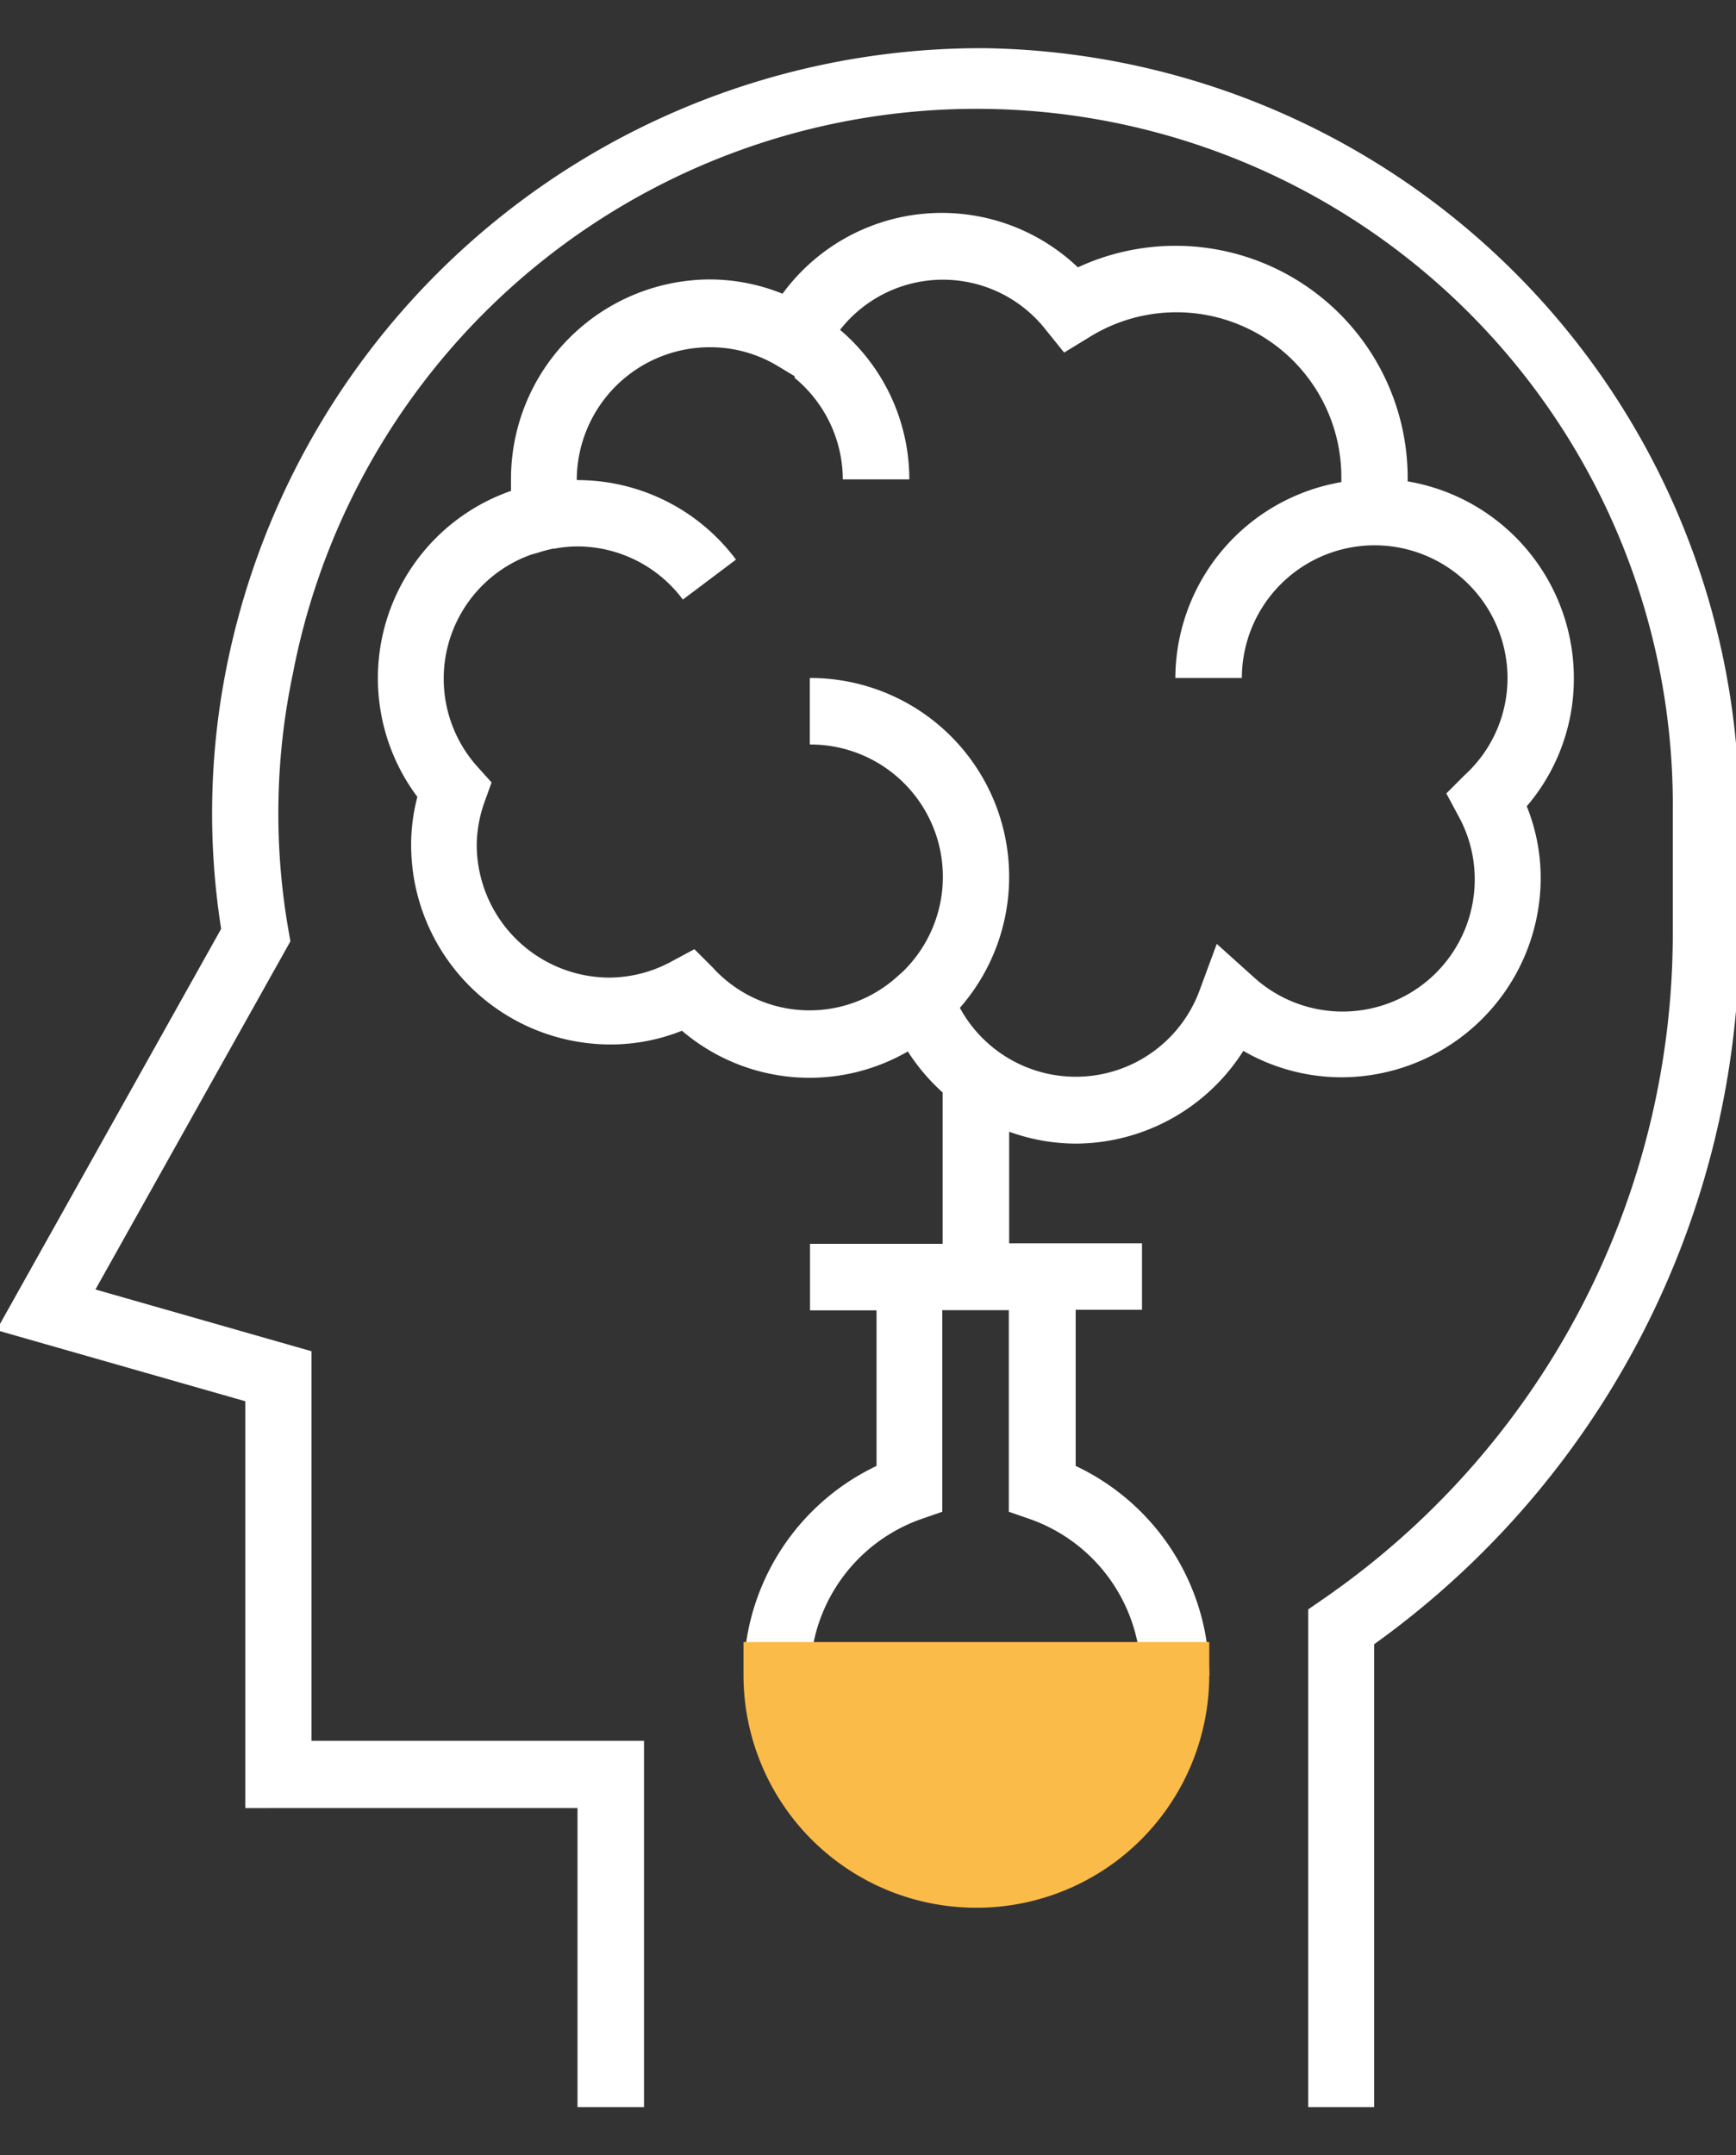
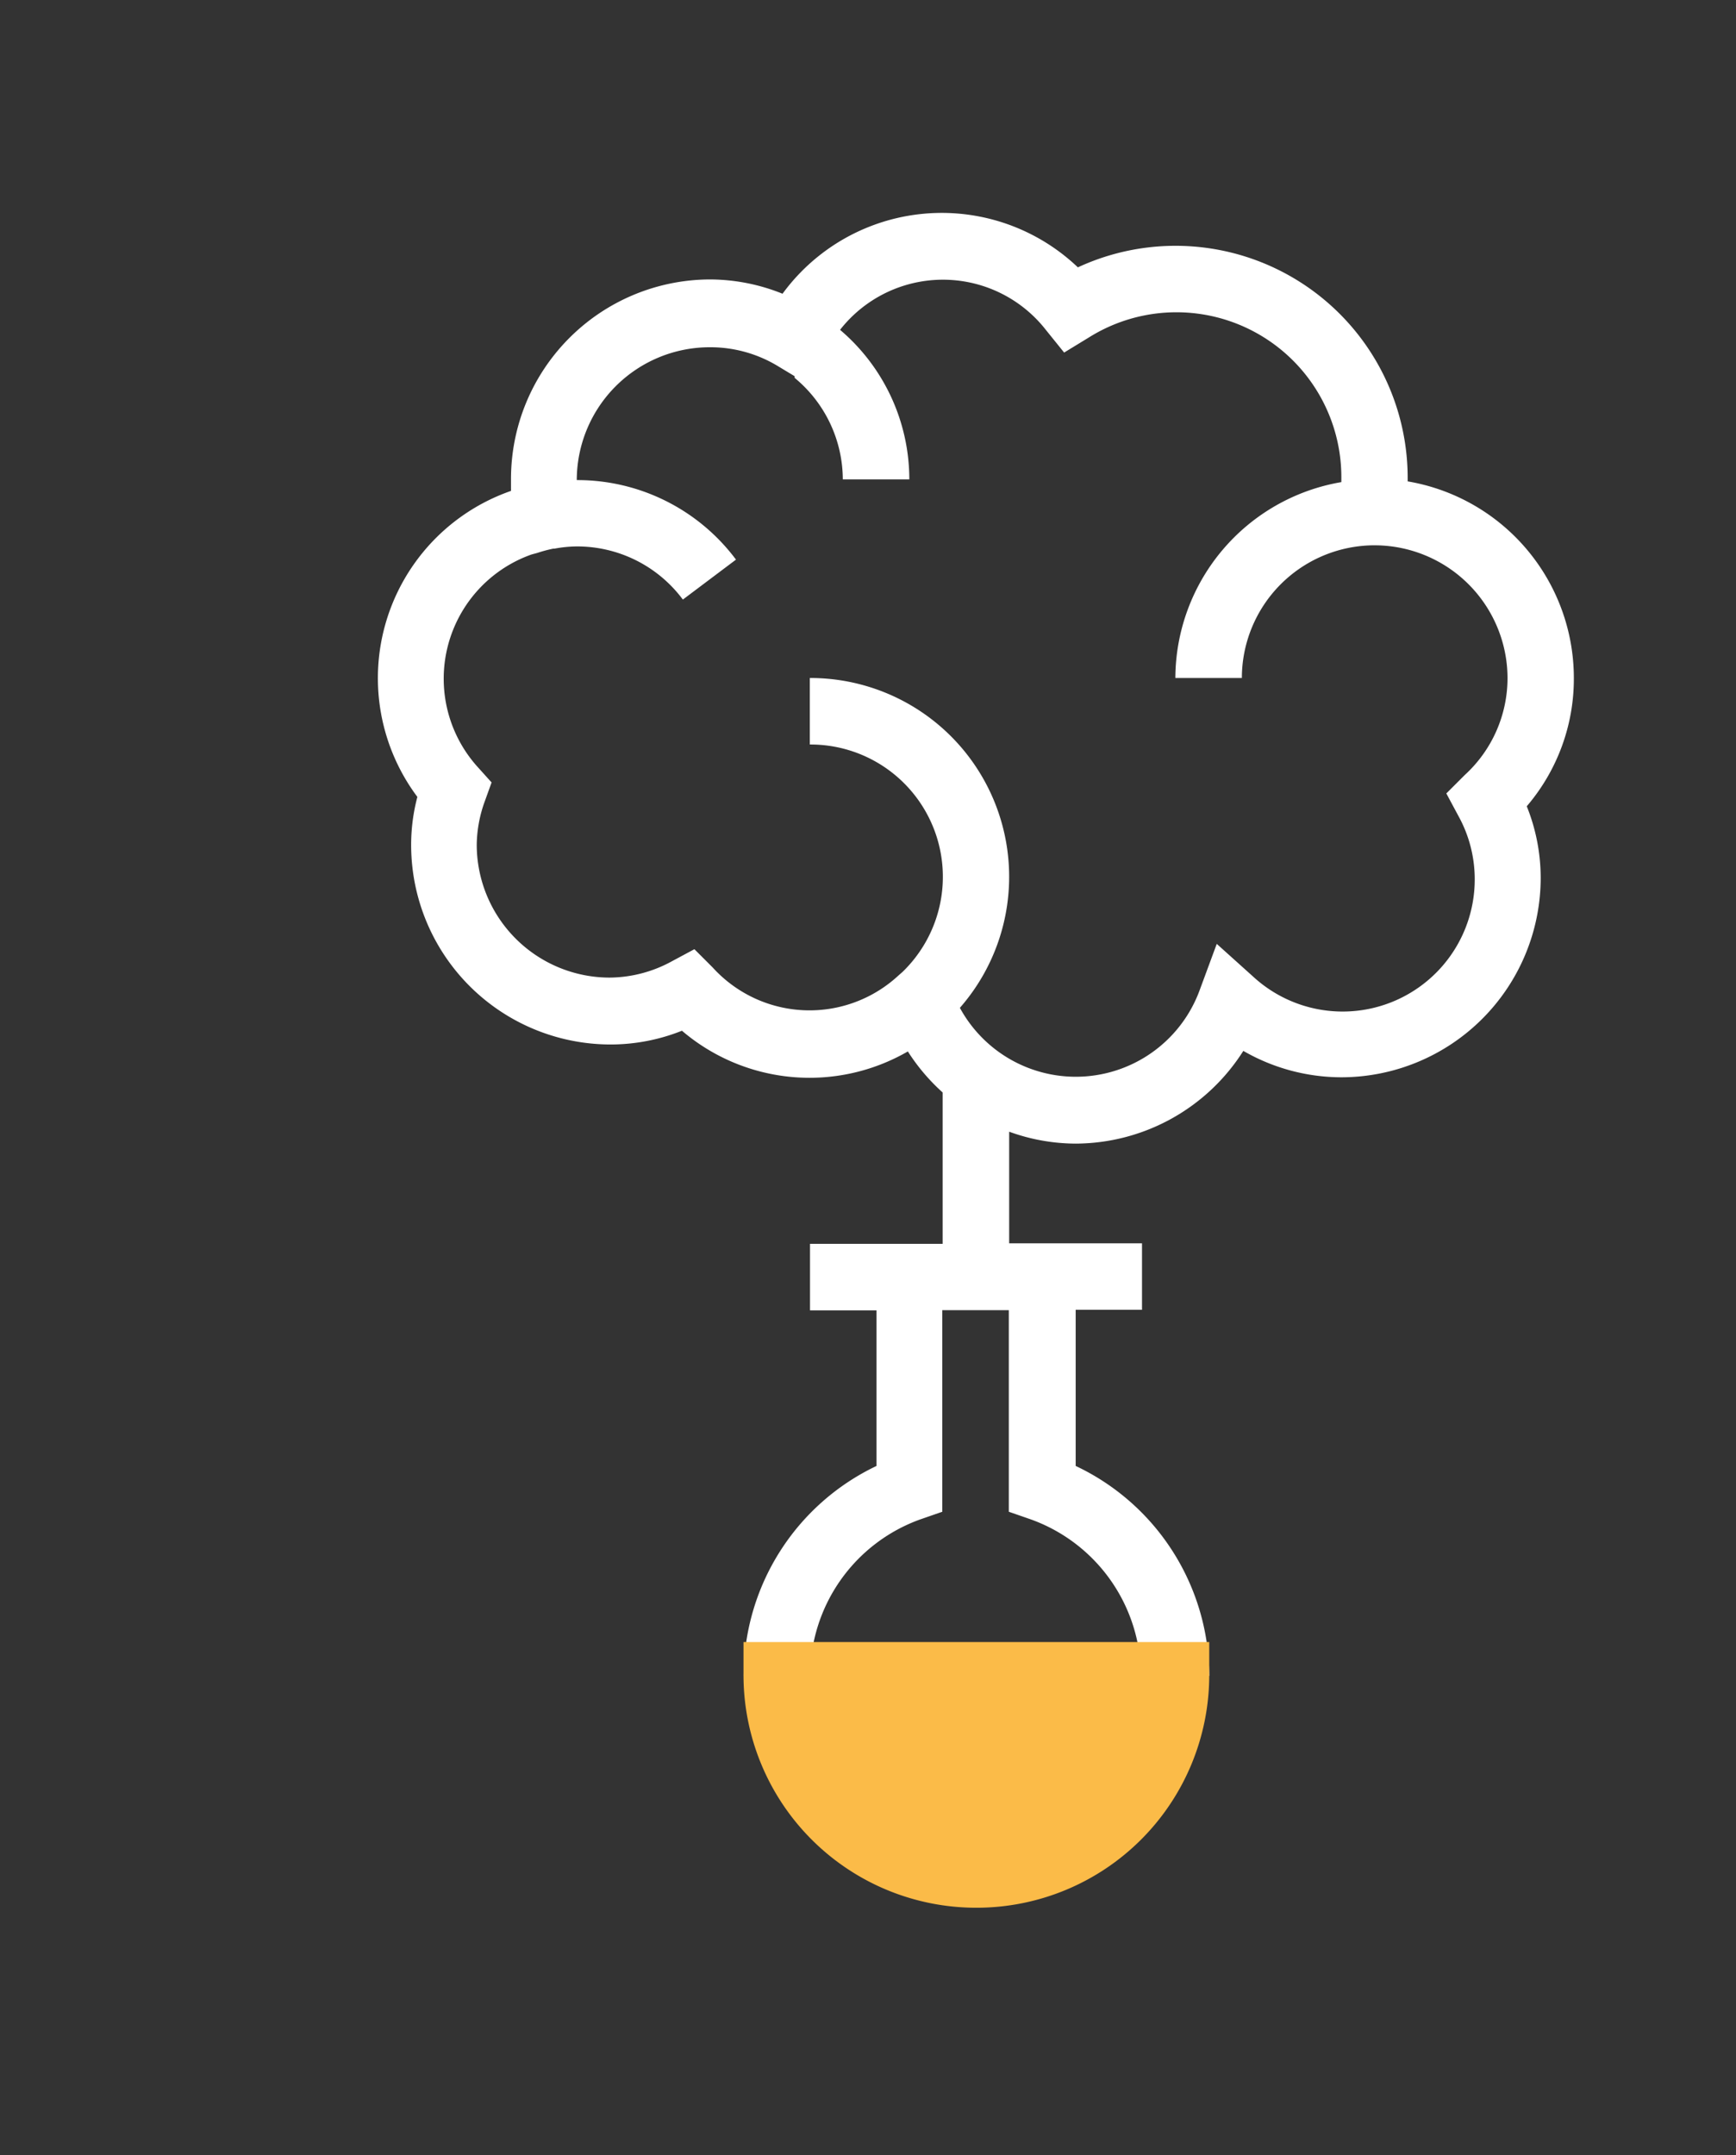
<svg xmlns="http://www.w3.org/2000/svg" id="Capa_1" data-name="Capa 1" viewBox="0 0 94.75 117.62">
  <rect x="0" y="0" width="94.75" height="117.62" fill="#333333" stroke="none" />
  <defs>
    <style>.cls-1{fill:none;}.cls-2{clip-path:url(#clip-path);}.cls-3{fill:#fff;}.cls-4{fill:#fbbb48;}</style>
    <clipPath id="clip-path">
      <rect class="cls-1" x="-0.19" y="2.63" width="95.12" height="112.36" />
    </clipPath>
  </defs>
  <title>Mesa de trabajo 2</title>
  <g class="cls-2">
-     <path class="cls-3" d="M94.93,44.3A41.83,41.83,0,0,0,53.8,2.63h-.53A42,42,0,0,0,12.45,36a40.61,40.61,0,0,0-.38,14.69L-.19,72.59l13.58,3.88v22.2H31.52V115h3.63V95H17V73.74L5.21,70.37l10.64-19-.11-.63a37.05,37.05,0,0,1,.25-14,38,38,0,0,1,75.31,7.57v6.61A44.11,44.11,0,0,1,72.18,87.29l-.78.54V115H75V89.73A47.75,47.75,0,0,0,94.94,50.92Z" />
    <path class="cls-3" d="M66.41,51.51,65.49,54a7.2,7.2,0,0,1-13.1,1,10.85,10.85,0,0,0-8.19-18v3.63a7.22,7.22,0,0,1,5.06,12.41l-.25.22a7.14,7.14,0,0,1-10.11-.46l-1-1-1.23.66a7.17,7.17,0,0,1-3.4.89,7.26,7.26,0,0,1-7.25-7.25,7.17,7.17,0,0,1,.45-2.4l.36-1-.72-.8a7.19,7.19,0,0,1,2.79-11.6c.15-.06.32-.09.47-.14a7.5,7.5,0,0,1,.83-.22h.07a6.85,6.85,0,0,1,1.2-.12,7.19,7.19,0,0,1,5.8,2.9l2.9-2.18a10.8,10.8,0,0,0-8.69-4.34,7.26,7.26,0,0,1,7.25-7.25A7.11,7.11,0,0,1,42.49,20l.88.53s0,.06,0,.09A7.21,7.21,0,0,1,46,26.16h3.63A10.71,10.71,0,0,0,45.85,18a7.13,7.13,0,0,1,11.23,0l1,1.24,1.36-.83a9,9,0,0,1,13.77,7.73c0,.05,0,.11,0,.17A10.89,10.89,0,0,0,64.15,37h3.63a7.25,7.25,0,0,1,7.11-7.24l.24,0A7.26,7.26,0,0,1,82.28,37a7.17,7.17,0,0,1-2.34,5.3l-1,1,.66,1.23a7.14,7.14,0,0,1,.89,3.4A7.21,7.21,0,0,1,68.4,53.3Zm17.68-3.6A10.51,10.51,0,0,0,83.33,44a10.7,10.7,0,0,0,2.57-7,10.89,10.89,0,0,0-9.07-10.73s0-.1,0-.15a12.67,12.67,0,0,0-18-11.53,10.77,10.77,0,0,0-16.12,1.44,10.64,10.64,0,0,0-4-.78A10.89,10.89,0,0,0,27.89,26.16c0,.21,0,.42,0,.63a10.82,10.82,0,0,0-5.11,16.7,10.21,10.21,0,0,0-.34,2.61A10.89,10.89,0,0,0,33.33,57a10.51,10.51,0,0,0,3.89-.75,10.73,10.73,0,0,0,12.33,1.13,10.87,10.87,0,0,0,1.9,2.24v8.26H44.21v3.63h3.63V80a12.71,12.71,0,0,0-7.25,11.46h3.63a9.08,9.08,0,0,1,6-8.54l1.21-.42v-11h3.63v11l1.21.42a9.08,9.08,0,0,1,6,8.54H66A12.71,12.71,0,0,0,58.71,80V71.48h3.62V67.85H55.08V61.76a10.71,10.71,0,0,0,3.63.65,10.88,10.88,0,0,0,9.15-5.06,10.73,10.73,0,0,0,5.35,1.44A10.89,10.89,0,0,0,84.09,47.91" />
    <path class="cls-4" d="M53.27,104.11A12.7,12.7,0,0,1,40.58,91.42V89.61H66v1.81a12.7,12.7,0,0,1-12.69,12.69" />
  </g>
</svg>